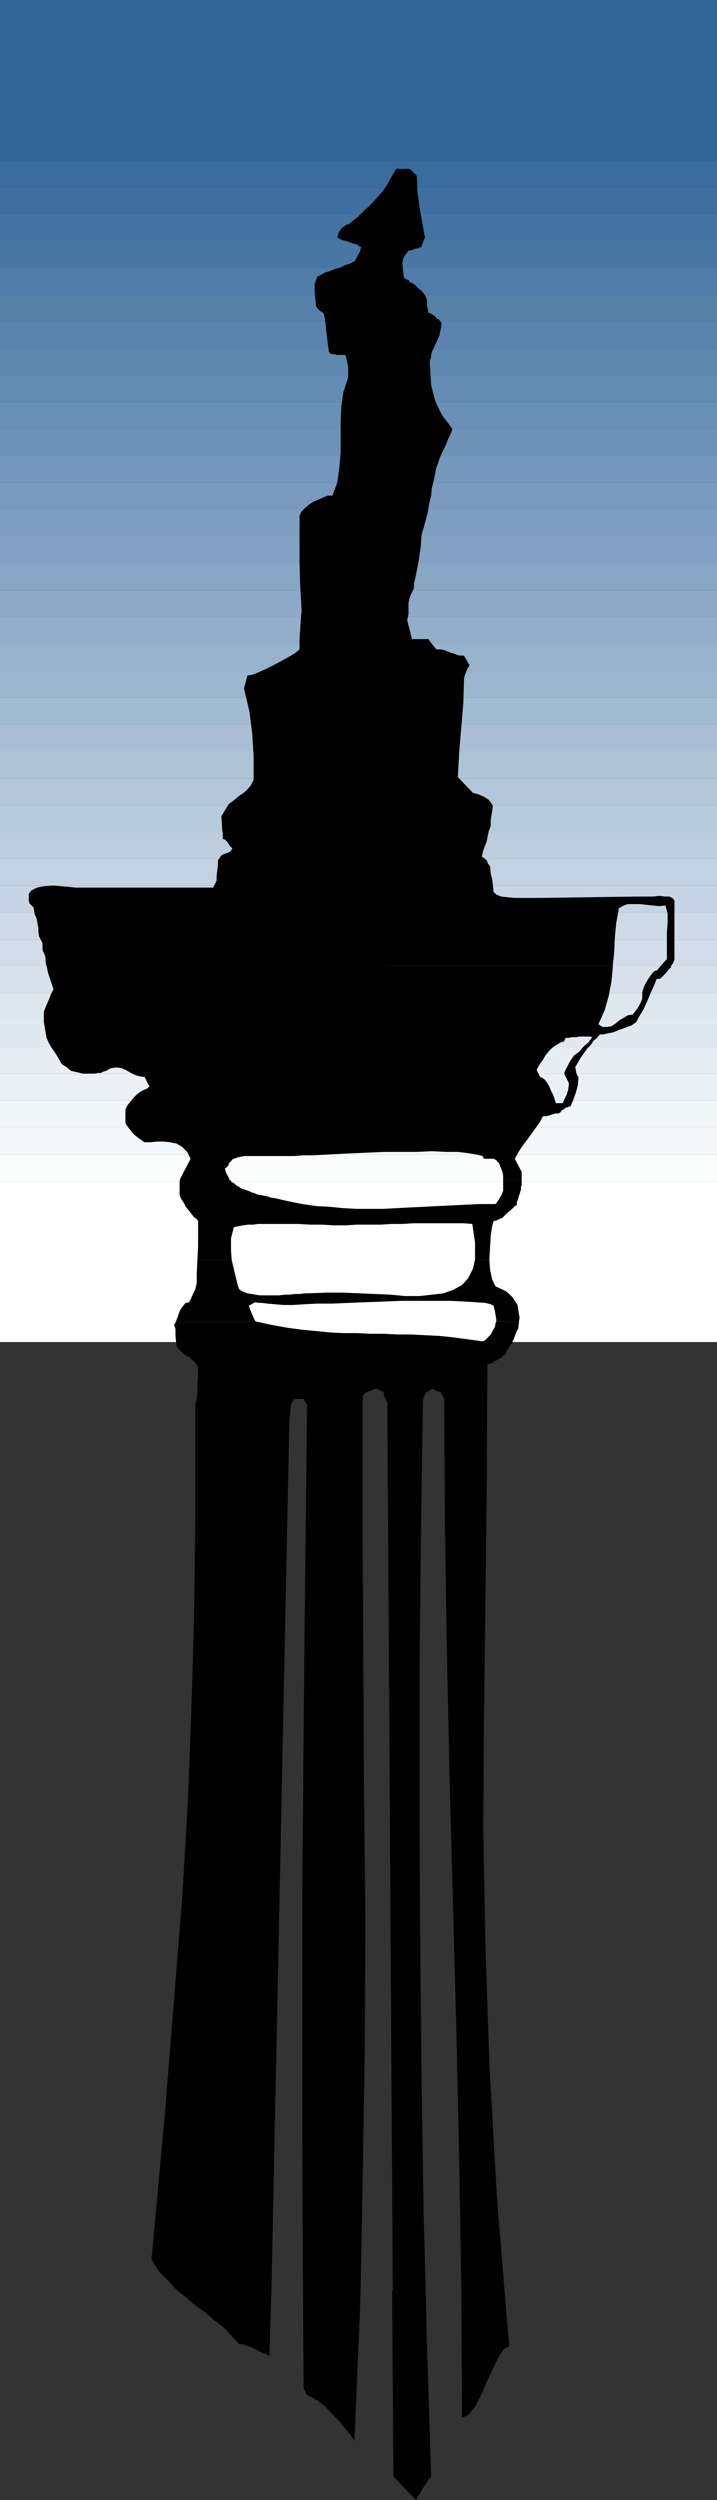
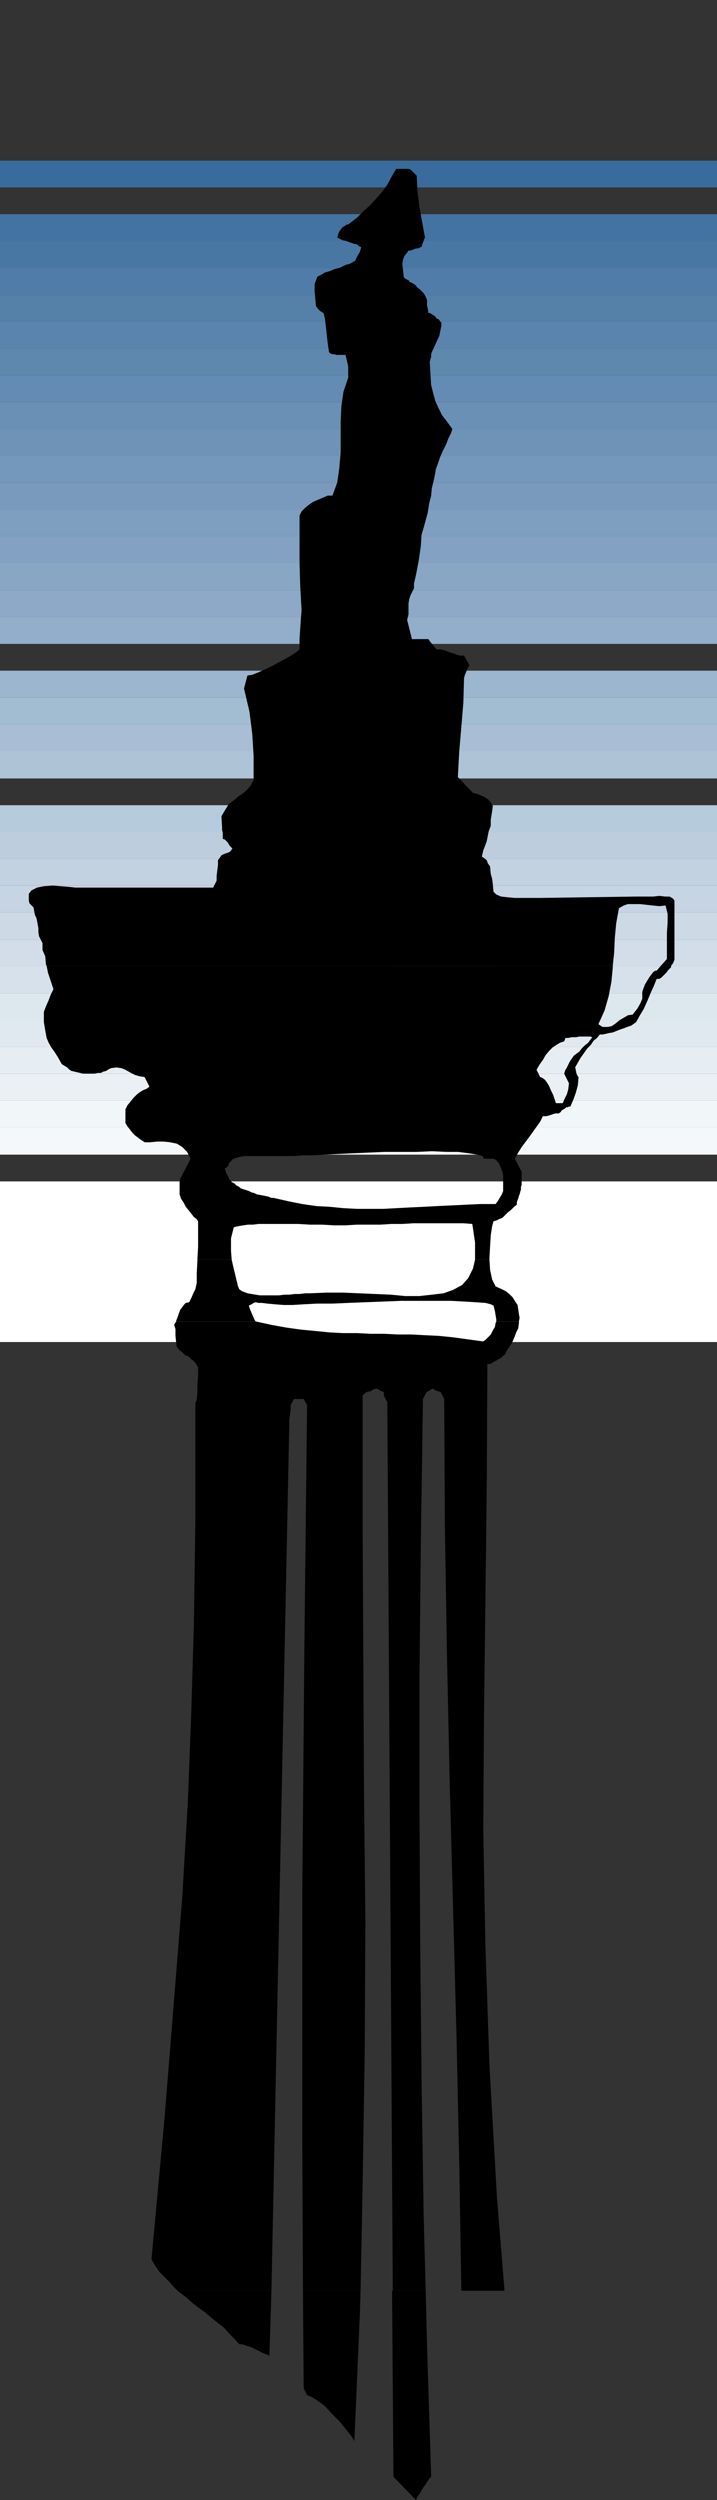
<svg xmlns="http://www.w3.org/2000/svg" xmlns:ns1="http://sodipodi.sourceforge.net/DTD/sodipodi-0.dtd" xmlns:ns2="http://www.inkscape.org/namespaces/inkscape" version="1.0" width="44.717mm" height="155.711mm" id="svg51" ns1:docname="Nelson's Column.wmf">
  <rect width="100%" height="100%" fill="#333333" stroke="none" />
  <ns1:namedview id="namedview51" pagecolor="#ffffff" bordercolor="#000000" borderopacity="0.25" ns2:showpageshadow="2" ns2:pageopacity="0.0" ns2:pagecheckerboard="0" ns2:deskcolor="#d1d1d1" ns2:document-units="mm" />
  <defs id="defs1">
    <pattern id="WMFhbasepattern" patternUnits="userSpaceOnUse" width="6" height="6" x="0" y="0" />
  </defs>
-   <path style="fill:#336699;fill-opacity:1;fill-rule:evenodd;stroke:none" d="M 169.008,37.812 V 0 H 0 v 37.812 z" id="path1" />
  <path style="fill:#396c9c;fill-opacity:1;fill-rule:evenodd;stroke:none" d="m 169.008,37.812 v 6.302 H 0 v -6.302 z" id="path2" />
-   <path style="fill:#3f6f9f;fill-opacity:1;fill-rule:evenodd;stroke:none" d="m 169.008,43.953 v 6.464 H 0 v -6.302 h 169.008 v 0 z" id="path3" />
  <path style="fill:#4374a1;fill-opacity:1;fill-rule:evenodd;stroke:none" d="m 169.008,50.416 v 6.302 H 0 v -6.302 z" id="path4" />
  <path style="fill:#4977a4;fill-opacity:1;fill-rule:evenodd;stroke:none" d="m 169.008,56.557 v 6.464 H 0 v -6.302 h 169.008 v 0 z" id="path5" />
  <path style="fill:#507ca9;fill-opacity:1;fill-rule:evenodd;stroke:none" d="m 169.008,63.021 v 6.464 H 0 v -6.464 z" id="path6" />
  <path style="fill:#5581a9;fill-opacity:1;fill-rule:evenodd;stroke:none" d="m 169.008,69.323 v 6.302 H 0 v -6.14 h 169.008 v 0 z" id="path7" />
  <path style="fill:#5a83ae;fill-opacity:1;fill-rule:evenodd;stroke:none" d="m 169.008,75.625 v 6.464 H 0 v -6.464 z" id="path8" />
  <path style="fill:#5f88ae;fill-opacity:1;fill-rule:evenodd;stroke:none" d="m 169.008,81.927 v 6.464 H 0 v -6.302 h 169.008 v 0 z" id="path9" />
  <path style="fill:#648bb3;fill-opacity:1;fill-rule:evenodd;stroke:none" d="m 169.008,88.39 v 6.302 H 0 v -6.302 z" id="path10" />
  <path style="fill:#6a90b6;fill-opacity:1;fill-rule:evenodd;stroke:none" d="m 169.008,94.531 v 6.464 H 0 v -6.302 h 169.008 v 0 z" id="path11" />
  <path style="fill:#6f93b6;fill-opacity:1;fill-rule:evenodd;stroke:none" d="m 169.008,100.994 v 6.302 H 0 v -6.302 z" id="path12" />
  <path style="fill:#7498bb;fill-opacity:1;fill-rule:evenodd;stroke:none" d="m 169.008,107.296 v 6.302 H 0 v -6.302 z" id="path13" />
  <path style="fill:#799abd;fill-opacity:1;fill-rule:evenodd;stroke:none" d="m 169.008,113.599 v 6.464 H 0 v -6.464 z" id="path14" />
  <path style="fill:#7e9fc0;fill-opacity:1;fill-rule:evenodd;stroke:none" d="m 169.008,119.901 v 6.302 H 0 v -6.14 h 169.008 v 0 z" id="path15" />
  <path style="fill:#83a1c2;fill-opacity:1;fill-rule:evenodd;stroke:none" d="m 169.008,126.203 v 6.302 H 0 v -6.302 z" id="path16" />
  <path style="fill:#88a7c5;fill-opacity:1;fill-rule:evenodd;stroke:none" d="m 169.008,132.505 v 6.464 H 0 v -6.464 z" id="path17" />
  <path style="fill:#8da9c7;fill-opacity:1;fill-rule:evenodd;stroke:none" d="m 169.008,138.968 v 6.302 H 0 v -6.302 z" id="path18" />
  <path style="fill:#92aeca;fill-opacity:1;fill-rule:evenodd;stroke:none" d="m 169.008,145.27 v 6.302 H 0 v -6.302 z" id="path19" />
-   <path style="fill:#97b3cc;fill-opacity:1;fill-rule:evenodd;stroke:none" d="m 169.008,151.572 v 6.302 H 0 v -6.302 h 169.008 z" id="path20" />
+   <path style="fill:#97b3cc;fill-opacity:1;fill-rule:evenodd;stroke:none" d="m 169.008,151.572 v 6.302 v -6.302 h 169.008 z" id="path20" />
  <path style="fill:#9cb6cf;fill-opacity:1;fill-rule:evenodd;stroke:none" d="m 169.008,157.875 v 6.302 H 0 v -6.302 z" id="path21" />
  <path style="fill:#a2bcd2;fill-opacity:1;fill-rule:evenodd;stroke:none" d="m 169.008,164.177 v 6.302 H 0 v -6.302 h 169.008 z" id="path22" />
  <path style="fill:#a9bed4;fill-opacity:1;fill-rule:evenodd;stroke:none" d="m 169.008,170.479 v 6.302 H 0 v -6.302 z" id="path23" />
  <path style="fill:#afc3d7;fill-opacity:1;fill-rule:evenodd;stroke:none" d="m 169.008,176.781 v 6.464 H 0 v -6.464 z" id="path24" />
-   <path style="fill:#b3c5d9;fill-opacity:1;fill-rule:evenodd;stroke:none" d="m 169.008,183.244 v 6.302 H 0 v -6.302 z" id="path25" />
  <path style="fill:#b6cbdc;fill-opacity:1;fill-rule:evenodd;stroke:none" d="m 169.008,189.546 v 6.302 H 0 v -6.302 h 169.008 z" id="path26" />
  <path style="fill:#bdcdde;fill-opacity:1;fill-rule:evenodd;stroke:none" d="m 169.008,195.687 v 6.464 H 0 v -6.302 h 169.008 v 0 z" id="path27" />
  <path style="fill:#c3d2e1;fill-opacity:1;fill-rule:evenodd;stroke:none" d="m 169.008,202.15 v 6.302 H 0 v -6.302 z" id="path28" />
  <path style="fill:#c7d4e3;fill-opacity:1;fill-rule:evenodd;stroke:none" d="m 169.008,208.453 v 6.302 H 0 v -6.302 h 169.008 z" id="path29" />
  <path style="fill:#cddae6;fill-opacity:1;fill-rule:evenodd;stroke:none" d="m 169.008,214.755 v 6.464 H 0 v -6.464 z" id="path30" />
  <path style="fill:#d3dde9;fill-opacity:1;fill-rule:evenodd;stroke:none" d="m 169.008,221.057 v 6.302 H 0 v -6.14 h 169.008 v 0 z" id="path31" />
  <path style="fill:#d7e1eb;fill-opacity:1;fill-rule:evenodd;stroke:none" d="m 169.008,227.359 v 6.464 H 0 v -6.464 z" id="path32" />
  <path style="fill:#dde7ee;fill-opacity:1;fill-rule:evenodd;stroke:none" d="m 169.008,233.661 v 6.464 H 0 v -6.302 h 169.008 v 0 z" id="path33" />
  <path style="fill:#e1e9f0;fill-opacity:1;fill-rule:evenodd;stroke:none" d="m 169.008,240.124 v 6.302 H 0 v -6.302 z" id="path34" />
  <path style="fill:#e7eef3;fill-opacity:1;fill-rule:evenodd;stroke:none" d="m 169.008,246.265 v 6.464 H 0 v -6.302 h 169.008 v 0 z" id="path35" />
  <path style="fill:#ebf0f5;fill-opacity:1;fill-rule:evenodd;stroke:none" d="m 169.008,252.729 v 6.302 H 0 v -6.302 z" id="path36" />
  <path style="fill:#f1f6f8;fill-opacity:1;fill-rule:evenodd;stroke:none" d="m 169.008,259.031 v 6.302 H 0 v -6.302 h 169.008 z" id="path37" />
  <path style="fill:#f5f8fa;fill-opacity:1;fill-rule:evenodd;stroke:none" d="m 169.008,265.333 v 6.464 H 0 v -6.464 z" id="path38" />
-   <path style="fill:#fbfdfd;fill-opacity:1;fill-rule:evenodd;stroke:none" d="m 169.008,271.635 v 6.464 H 0 v -6.302 h 169.008 v 0 z" id="path39" />
  <path style="fill:#ffffff;fill-opacity:1;fill-rule:evenodd;stroke:none" d="m 169.008,278.098 v 37.812 H 0 v -37.812 z" id="path40" />
  <path style="fill:#000000;fill-opacity:1;fill-rule:evenodd;stroke:none" d="m 10.987,227.359 -0.162,-0.323 -0.162,-1.939 -0.646,-1.454 v -1.616 l -0.808,-1.616 -0.162,-0.97 v -0.97 L 8.887,217.663 8.725,216.694 8.563,216.047 8.24,215.401 8.079,214.593 7.917,213.623 7.756,213.462 7.432,213.139 6.948,212.654 6.786,212.008 v -1.616 l 0.646,-0.808 1.293,-0.646 1.616,-0.323 2.1,-0.162 1.939,0.162 1.939,0.162 1.454,0.162 h 0.969 31.507 l 0.808,-1.616 v -1.131 l 0.162,-1.293 0.162,-1.293 v -1.131 l 0.485,-0.646 0.323,-0.485 0.646,-0.323 0.485,-0.162 0.485,-0.162 0.323,-0.162 0.323,-0.323 0.323,-0.485 -0.646,-0.646 -0.485,-0.808 -0.646,-0.646 -0.485,-0.162 v -0.646 -0.808 l -0.162,-0.646 v -0.646 l -0.162,-2.585 0.969,-1.616 0.808,-1.293 1.131,-0.808 1.131,-0.97 0.969,-0.646 0.969,-0.808 0.969,-1.131 0.646,-1.293 v -5.656 l -0.323,-5.171 -0.646,-5.171 -1.293,-5.494 0.808,-3.07 1.131,-0.162 1.616,-0.646 1.777,-0.808 1.939,-0.97 1.777,-0.97 1.777,-0.97 1.293,-0.808 0.969,-0.808 v -2.424 l 0.162,-2.424 0.162,-2.424 0.162,-1.939 -0.323,-5.656 -0.162,-5.494 v -5.656 -5.494 l 0.485,-0.97 0.808,-0.808 0.969,-0.808 0.969,-0.646 1.131,-0.485 1.131,-0.485 1.131,-0.485 h 1.131 l 1.131,-3.07 0.485,-3.393 0.323,-3.717 v -3.555 -3.717 l 0.162,-3.555 0.485,-3.393 1.131,-3.393 v -1.131 -1.454 l -0.323,-1.454 -0.323,-1.293 h -0.485 -0.485 -0.646 -0.485 l -0.485,-0.162 h -0.485 l -0.485,-0.162 -0.323,-0.323 -0.323,-2.262 -0.323,-2.909 -0.323,-2.747 -0.323,-1.293 -0.323,-0.162 -0.485,-0.323 -0.485,-0.485 -0.485,-0.646 -0.162,-1.778 -0.162,-1.778 v -1.616 l 0.646,-1.778 0.969,-0.485 0.808,-0.485 1.131,-0.323 1.131,-0.485 1.293,-0.323 1.293,-0.646 1.131,-0.323 1.131,-0.646 0.323,-0.646 0.323,-0.646 0.485,-0.808 0.323,-1.131 -0.485,-0.162 -0.485,-0.485 -0.808,-0.162 -0.969,-0.323 -0.808,-0.323 -0.808,-0.162 -0.646,-0.323 -0.646,-0.323 0.162,-0.485 0.162,-0.646 0.323,-0.485 0.323,-0.485 0.323,-0.323 0.485,-0.323 0.485,-0.323 h 0.323 l 2.1,-1.616 1.616,-1.616 1.616,-1.454 1.454,-1.616 1.293,-1.454 1.131,-1.616 0.969,-1.778 1.131,-1.939 h 2.908 l 0.485,0.162 0.646,0.646 0.485,0.485 0.323,0.323 0.162,3.555 0.485,3.878 0.646,3.555 0.646,3.555 -0.162,0.323 -0.162,0.485 -0.323,0.808 -0.162,0.646 h -0.323 l -0.162,0.162 -0.485,0.162 h -0.323 l -0.485,0.162 -0.323,0.162 -0.485,0.162 h -0.485 l -0.323,0.485 -0.646,0.808 -0.323,0.808 -0.162,0.97 0.323,3.07 0.162,0.323 0.485,0.323 0.485,0.162 0.323,0.485 0.485,0.162 0.485,0.323 0.485,0.323 0.162,0.323 0.808,0.646 0.808,0.808 0.485,0.808 0.323,0.808 v 0.646 0.646 l 0.162,0.646 0.162,1.131 h 0.323 l 0.323,0.162 0.485,0.323 0.485,0.323 0.323,0.485 0.485,0.162 0.323,0.485 0.323,0.323 v 0.646 l -0.162,0.808 -0.162,0.808 -0.162,0.808 -1.777,3.878 -0.162,0.485 v 0.646 l -0.162,0.485 -0.162,0.646 0.162,2.909 0.162,2.585 0.485,1.939 0.485,1.778 0.808,1.778 0.808,1.616 1.131,1.454 1.293,1.778 -0.323,0.97 -0.646,1.293 -0.485,1.293 -0.808,1.616 -0.646,1.454 -0.485,1.454 -0.485,1.293 -0.162,0.97 -0.323,1.616 -0.485,1.939 -0.162,1.778 -0.485,1.939 -0.323,2.101 -0.485,1.778 -0.485,1.778 -0.485,1.616 -0.162,2.585 -0.485,3.393 -0.646,3.393 -0.485,2.101 v 1.131 l -0.323,0.646 -0.485,0.97 -0.323,0.97 -0.162,0.97 v 1.131 1.454 l -0.323,1.293 1.131,4.525 h 3.878 l 0.323,0.485 0.646,0.808 0.646,0.808 0.323,0.323 h 0.969 l 0.808,0.162 0.808,0.323 0.808,0.323 0.646,0.162 0.808,0.323 0.646,0.162 h 0.969 l 1.293,2.262 -0.485,0.808 -0.323,0.808 -0.323,0.808 -0.162,0.646 -0.162,5.817 -0.485,5.817 -0.485,5.656 -0.323,5.979 3.555,3.717 0.646,0.162 0.646,0.162 0.646,0.323 0.485,0.162 0.808,0.485 0.485,0.323 0.485,0.646 0.485,0.808 -0.162,1.293 -0.162,0.97 -0.162,0.97 v 1.454 l -0.485,1.293 -0.485,2.424 -0.808,2.101 -0.323,1.454 0.323,0.162 0.808,0.646 0.323,0.808 0.485,0.646 0.162,1.778 0.323,1.131 0.162,1.293 0.162,1.778 0.646,0.646 1.131,0.485 1.454,0.162 1.777,0.162 h 1.777 1.777 1.454 1.131 l 22.459,-0.323 h 1.293 1.293 1.454 l 1.454,-0.162 1.293,0.162 h 1.131 l 0.808,0.485 0.323,0.485 v 13.897 l -0.323,0.808 -0.485,0.646 h -2.424 l 1.454,-1.616 v -3.717 -2.424 l 0.162,-2.424 v -2.101 l -0.485,-1.939 -1.454,0.162 -1.616,-0.162 -1.454,-0.162 -1.454,-0.162 h -1.454 -1.454 l -0.969,0.323 -1.131,0.646 -0.646,3.555 -0.323,3.393 -0.162,3.555 -0.323,3.07 z" id="path41" />
  <path style="fill:#000000;fill-opacity:1;fill-rule:evenodd;stroke:none" d="m 16.319,251.759 -0.485,-0.485 -0.808,-0.485 -0.485,-0.323 -0.808,-1.454 -0.808,-1.293 -0.808,-1.131 -0.646,-1.131 -0.485,-1.131 -0.323,-1.778 -0.323,-1.939 v -2.424 l 0.485,-1.293 0.646,-1.454 0.485,-1.293 0.646,-1.293 -0.646,-1.939 -0.646,-1.939 -0.323,-1.616 H 144.448 v 0.323 l -0.323,3.393 -0.646,3.393 -0.969,3.393 -1.454,3.232 0.969,0.646 h 1.131 l 0.969,-0.162 0.969,-0.646 0.969,-0.808 1.131,-0.646 0.808,-0.485 1.131,-0.162 1.131,-1.454 0.646,-1.131 0.485,-1.131 v -1.616 l 0.323,-0.97 0.323,-0.808 0.485,-0.808 0.485,-0.808 0.485,-0.646 0.485,-0.646 0.485,-0.323 h 0.323 l 0.969,-1.131 h 2.424 v 0.323 l -0.646,0.646 -0.485,0.646 -0.646,0.646 -0.485,0.485 -0.485,0.323 h -0.646 l -0.646,1.616 -0.808,1.778 -0.808,1.939 -0.808,1.778 -0.969,1.616 -0.808,1.454 -1.131,0.808 -0.969,0.323 -0.808,0.323 -0.969,0.323 -0.808,0.323 -0.808,0.323 -0.969,0.162 -0.646,0.162 -0.808,0.162 h -0.646 l -0.646,0.808 -0.808,0.646 -0.646,0.97 -0.808,0.808 -0.808,1.131 -0.808,1.131 -0.646,1.131 -0.646,1.131 0.162,0.485 h -2.424 l 0.162,-0.162 0.485,-0.97 0.485,-0.97 0.485,-0.646 0.323,-0.485 0.646,-0.485 0.646,-0.485 0.646,-0.808 0.646,-0.646 0.808,-0.646 0.485,-0.646 0.485,-0.646 -0.485,-0.162 h -0.646 -0.808 -1.131 l -0.808,0.162 h -0.969 l -0.808,0.162 h -0.646 l -0.323,0.808 -0.969,0.323 -0.808,0.485 -0.969,0.646 -0.808,0.808 -0.808,0.97 -0.646,1.131 -0.808,1.131 -0.646,1.131 H 29.407 l -0.808,-0.323 -1.131,-0.162 -1.293,0.162 -0.646,0.323 h -9.048 v 0 z" id="path42" />
  <path style="fill:#000000;fill-opacity:1;fill-rule:evenodd;stroke:none" d="m 42.333,277.775 2.585,-5.009 -0.808,-1.616 -1.131,-1.131 -1.293,-0.808 -1.616,-0.323 -1.454,-0.162 h -1.616 l -1.616,0.162 h -1.293 l -0.485,-0.323 -0.485,-0.323 -0.646,-0.485 -0.646,-0.485 -0.646,-0.646 -0.485,-0.646 -0.646,-0.808 -0.485,-0.808 v -3.232 l 0.485,-0.97 0.808,-0.97 0.646,-0.808 0.808,-0.808 0.646,-0.485 0.808,-0.485 0.808,-0.323 0.646,-0.485 -1.131,-2.262 -1.131,-0.162 -1.131,-0.323 -0.969,-0.485 -1.131,-0.646 -0.323,-0.162 h 97.107 v 0.162 l 0.808,1.616 0.485,0.162 0.646,0.485 0.485,0.646 0.485,0.808 0.485,1.131 0.485,0.97 0.323,0.97 0.323,0.97 h 1.616 l 0.485,-1.131 0.485,-0.97 0.323,-1.131 0.162,-1.454 -1.131,-2.262 0.323,-0.97 h 2.424 v 0.162 l 0.162,0.808 0.323,0.646 0.162,0.162 -0.162,1.939 -0.485,1.778 -0.646,1.778 -0.646,1.454 h -0.323 l -0.323,0.162 h -0.323 l -0.323,0.323 -0.323,0.162 -0.485,0.323 -0.162,0.323 -0.485,0.323 h -0.323 -0.485 l -0.485,0.162 -0.485,0.162 -0.485,0.162 -0.646,0.162 h -0.323 -0.485 l -0.646,1.293 -0.808,1.131 -0.808,1.131 -0.808,1.131 -0.969,1.293 -0.969,1.293 -0.808,1.293 -0.808,1.454 1.616,3.07 v 1.939 h -4.363 v -1.131 l -0.162,-0.808 -0.323,-0.808 -0.323,-0.808 -0.323,-0.646 h -0.162 l -0.323,-0.485 -0.323,-0.162 -0.323,-0.162 h -2.262 l -0.323,-0.646 -1.293,-0.323 -1.939,-0.323 -2.585,-0.323 h -2.747 l -3.393,-0.162 -3.555,0.162 h -3.716 -3.878 l -3.716,0.162 -3.716,0.162 -3.555,0.162 -3.07,0.162 -2.908,0.162 h -2.424 l -1.777,0.162 H 68.346 67.862 66.569 64.792 63.014 61.075 59.298 58.005 57.521 l -0.808,0.162 -0.646,0.162 -0.485,0.162 -0.485,0.162 -0.323,0.162 -0.162,0.162 -0.162,0.323 -0.323,0.162 -0.162,0.323 -0.162,0.485 -0.485,0.485 -0.323,0.162 0.323,1.131 0.485,0.808 0.323,0.808 h 0.162 -11.795 v 0 z" id="path43" />
  <path style="fill:#000000;fill-opacity:1;fill-rule:evenodd;stroke:none" d="m 16.319,251.759 0.485,0.323 2.747,0.646 h 0.485 0.646 0.808 0.808 l 0.808,-0.162 h 0.646 l 0.646,-0.323 0.646,-0.162 0.485,-0.323 h -9.048 v 0 z" id="path44" />
  <path style="fill:#000000;fill-opacity:1;fill-rule:evenodd;stroke:none" d="m 46.534,296.358 0.162,-2.909 v -3.07 -2.909 l -0.323,-0.485 -0.646,-0.485 -0.646,-0.808 -0.485,-0.646 -0.808,-0.97 -0.485,-0.97 -0.646,-0.97 -0.323,-0.97 v -3.07 l 0.162,-0.323 h 11.795 l 0.323,0.485 0.646,0.323 0.485,0.485 0.646,0.323 0.323,0.323 1.939,0.646 0.646,0.323 0.646,0.162 0.646,0.323 0.969,0.162 0.808,0.162 0.808,0.162 0.808,0.323 h 0.485 l 3.555,0.808 3.232,0.646 3.393,0.485 3.07,0.162 3.232,0.323 3.232,0.162 h 3.07 3.07 l 3.07,-0.162 3.07,-0.162 3.393,-0.162 3.07,-0.162 3.393,-0.162 3.393,-0.162 3.393,-0.162 h 3.716 l 0.485,-0.646 0.485,-0.808 0.485,-0.808 0.323,-0.808 v -2.585 h 4.363 v 1.131 l -0.162,0.485 v 0.646 l -0.162,0.485 -0.162,0.646 -0.162,0.323 -0.162,0.646 -0.323,0.808 v 0.646 l -0.646,0.485 -0.808,0.808 -0.646,0.485 -0.646,0.646 -0.646,0.646 -0.808,0.323 -0.646,0.323 -0.646,0.162 -0.323,1.131 -0.323,2.101 -0.162,2.585 -0.162,2.747 v 0.485 h -3.393 v -0.646 -3.393 l -0.646,-4.363 -2.1,-0.162 h -2.262 -2.262 -2.424 -2.424 -2.424 l -2.585,0.162 H 92.259 l -2.585,0.162 H 86.927 84.181 l -2.747,0.162 h -2.747 l -2.747,-0.162 h -2.908 l -2.747,-0.162 H 69.316 68.346 67.215 66.246 65.276 64.307 63.337 62.53 61.722 60.914 l -1.293,0.162 h -1.131 l -1.131,0.162 -0.969,0.162 -0.808,0.162 -0.485,0.162 -0.646,2.585 v 2.909 l 0.162,2.101 h -8.079 v 0 z" id="path45" />
  <path style="fill:#000000;fill-opacity:1;fill-rule:evenodd;stroke:none" d="m 41.525,310.901 0.323,-0.808 0.323,-0.97 0.323,-0.808 0.485,-0.646 0.485,-0.646 0.323,-0.323 0.808,-0.162 0.485,-0.97 0.485,-1.131 0.485,-0.97 0.323,-1.454 v -2.262 l 0.162,-3.07 v -0.162 h 8.079 l 0.323,1.454 1.131,4.686 0.323,0.808 0.646,0.485 0.485,0.162 0.808,0.323 0.969,0.162 0.969,0.162 0.969,0.162 h 0.969 1.293 1.131 1.131 l 1.293,-0.162 h 1.131 l 1.293,-0.162 h 1.131 l 1.293,-0.162 h 1.131 l 3.878,-0.162 h 3.878 l 3.878,0.162 3.716,0.162 3.716,0.162 3.393,0.323 h 3.393 l 2.908,-0.323 2.747,-0.323 2.262,-0.808 2.1,-1.131 1.454,-1.616 1.131,-2.262 0.485,-2.101 h 3.393 l 0.162,2.424 0.485,2.262 0.808,1.616 1.454,0.646 0.969,0.485 0.808,0.646 0.808,0.808 0.485,0.808 0.646,0.97 0.162,0.97 0.162,1.131 0.162,0.97 -0.162,0.808 h -5.332 v -0.485 l -0.162,-0.97 -0.162,-0.97 -0.323,-1.293 -0.646,-0.323 -1.293,-0.323 -2.262,-0.162 -2.747,-0.162 -3.07,-0.162 h -3.555 -4.039 -4.201 l -4.039,0.162 -4.363,0.162 -4.039,0.162 -3.716,0.162 h -3.555 l -3.232,0.162 -2.585,0.162 h -2.1 l -2.1,-0.162 -1.777,-0.162 -1.293,-0.162 h -0.808 l -0.646,-0.162 -0.485,0.162 -0.485,0.323 -0.646,0.323 0.323,0.97 0.485,1.131 0.485,1.131 0.323,0.485 H 41.525 v 0 z" id="path46" />
  <path style="fill:#000000;fill-opacity:1;fill-rule:evenodd;stroke:none" d="m 41.848,539.23 -0.808,-0.808 -1.131,-1.293 -1.293,-1.293 -1.131,-1.131 -0.969,-1.454 -0.808,-1.454 3.07,-33.126 2.262,-28.117 1.939,-24.239 1.293,-21.976 0.808,-21.007 0.646,-21.815 0.323,-23.754 v -27.47 l 0.323,-0.808 0.162,-1.778 v -1.939 l 0.162,-1.939 v -1.939 l -0.485,-0.808 -0.485,-0.646 -0.646,-0.485 -0.646,-0.646 -0.808,-0.323 -0.646,-0.646 -0.646,-0.485 -0.646,-0.808 -0.162,-0.97 -0.162,-1.616 v -1.616 l -0.323,-0.97 0.485,-0.808 h 18.743 v 0 l 3.716,0.808 3.555,0.646 3.555,0.485 3.393,0.323 3.232,0.323 3.232,0.162 h 3.232 l 3.232,0.162 h 3.232 l 3.07,0.162 h 3.232 l 3.07,0.162 3.393,0.162 3.232,0.323 3.555,0.485 3.555,0.485 h 0.162 l 0.485,-0.323 0.323,-0.323 0.162,-0.162 0.808,-0.808 0.485,-0.97 0.485,-0.808 0.162,-0.97 0.162,-0.323 h 5.332 v 0.323 l -0.162,1.293 -0.485,0.97 -0.485,1.293 -0.485,1.131 -0.646,0.97 -0.646,0.97 -0.323,0.808 -0.485,0.323 -0.485,0.485 -0.646,0.323 -0.485,0.323 -0.646,0.323 -0.485,0.323 -0.485,0.162 h -0.485 l -0.162,29.571 -0.323,27.47 -0.323,26.178 -0.162,26.339 0.485,26.824 0.969,28.763 1.777,31.187 1.777,21.815 h -10.179 l -0.485,-29.733 -0.646,-29.894 -0.808,-30.056 -0.808,-30.056 -0.646,-30.218 -0.485,-30.056 -0.162,-29.894 -0.808,-1.616 -0.485,-0.162 -0.646,-0.162 -0.485,-0.323 -0.323,-0.162 -0.323,0.162 -0.485,0.323 -0.323,0.162 -0.323,0.162 -0.808,1.616 -0.485,32.48 -0.323,32.318 v 32.157 l 0.162,31.833 0.323,31.833 0.485,31.349 0.485,17.937 h -7.756 l -1.293,-209.261 -0.162,-0.162 -0.323,-0.646 -0.323,-0.646 v -0.808 l -0.323,-0.162 -0.485,-0.162 -0.485,-0.323 -0.323,-0.162 h -0.323 l -0.485,0.162 -0.323,0.162 -0.485,0.323 h -0.485 l -0.646,0.323 -0.323,0.323 -0.323,0.323 v 1.454 30.218 l 0.162,30.541 0.162,30.864 0.323,30.864 -0.162,31.025 -0.485,30.702 -0.485,25.047 H 71.416 l -0.162,-35.55 v -57.688 l 0.485,-57.365 0.646,-57.85 -0.808,-1.454 h -2.262 l -0.808,1.454 v 1.131 l -0.162,1.131 -0.162,1.131 v 1.293 l -4.201,203.766 z" id="path47" />
  <path style="fill:#000000;fill-opacity:1;fill-rule:evenodd;stroke:none" d="m 41.848,539.23 0.646,0.485 1.454,1.131 1.454,1.293 1.454,1.131 1.616,1.131 1.454,1.293 1.454,1.131 1.454,1.131 1.131,1.293 1.293,1.293 1.131,1.293 h 0.808 l 0.808,0.323 1.131,0.323 0.969,0.485 0.969,0.485 0.969,0.485 0.969,0.323 0.485,0.323 0.485,-15.351 z" id="path48" />
  <path style="fill:#000000;fill-opacity:1;fill-rule:evenodd;stroke:none" d="m 71.416,539.23 0.162,22.946 0.808,1.616 1.131,0.485 1.293,0.808 1.777,1.293 1.616,1.778 1.777,1.778 1.454,1.778 1.293,1.616 0.808,1.293 1.293,-30.056 0.162,-5.333 z" id="path49" />
  <path style="fill:#000000;fill-opacity:1;fill-rule:evenodd;stroke:none" d="m 92.421,539.23 0.323,43.791 5.332,5.494 0.323,-0.808 0.485,-0.646 0.485,-0.808 0.485,-0.808 0.485,-0.646 0.485,-0.808 0.485,-0.646 0.323,-0.323 -0.969,-30.702 -0.323,-13.089 h -7.756 v 0 z" id="path50" />
-   <path style="fill:#000000;fill-opacity:1;fill-rule:evenodd;stroke:none" d="m 108.74,539.23 v 0.162 l 0.162,29.733 1.454,-0.646 1.616,-1.939 1.454,-2.747 1.293,-3.07 1.454,-3.07 1.293,-2.747 1.293,-1.939 1.293,-0.646 -1.131,-13.089 h -10.179 z" id="path51" />
</svg>